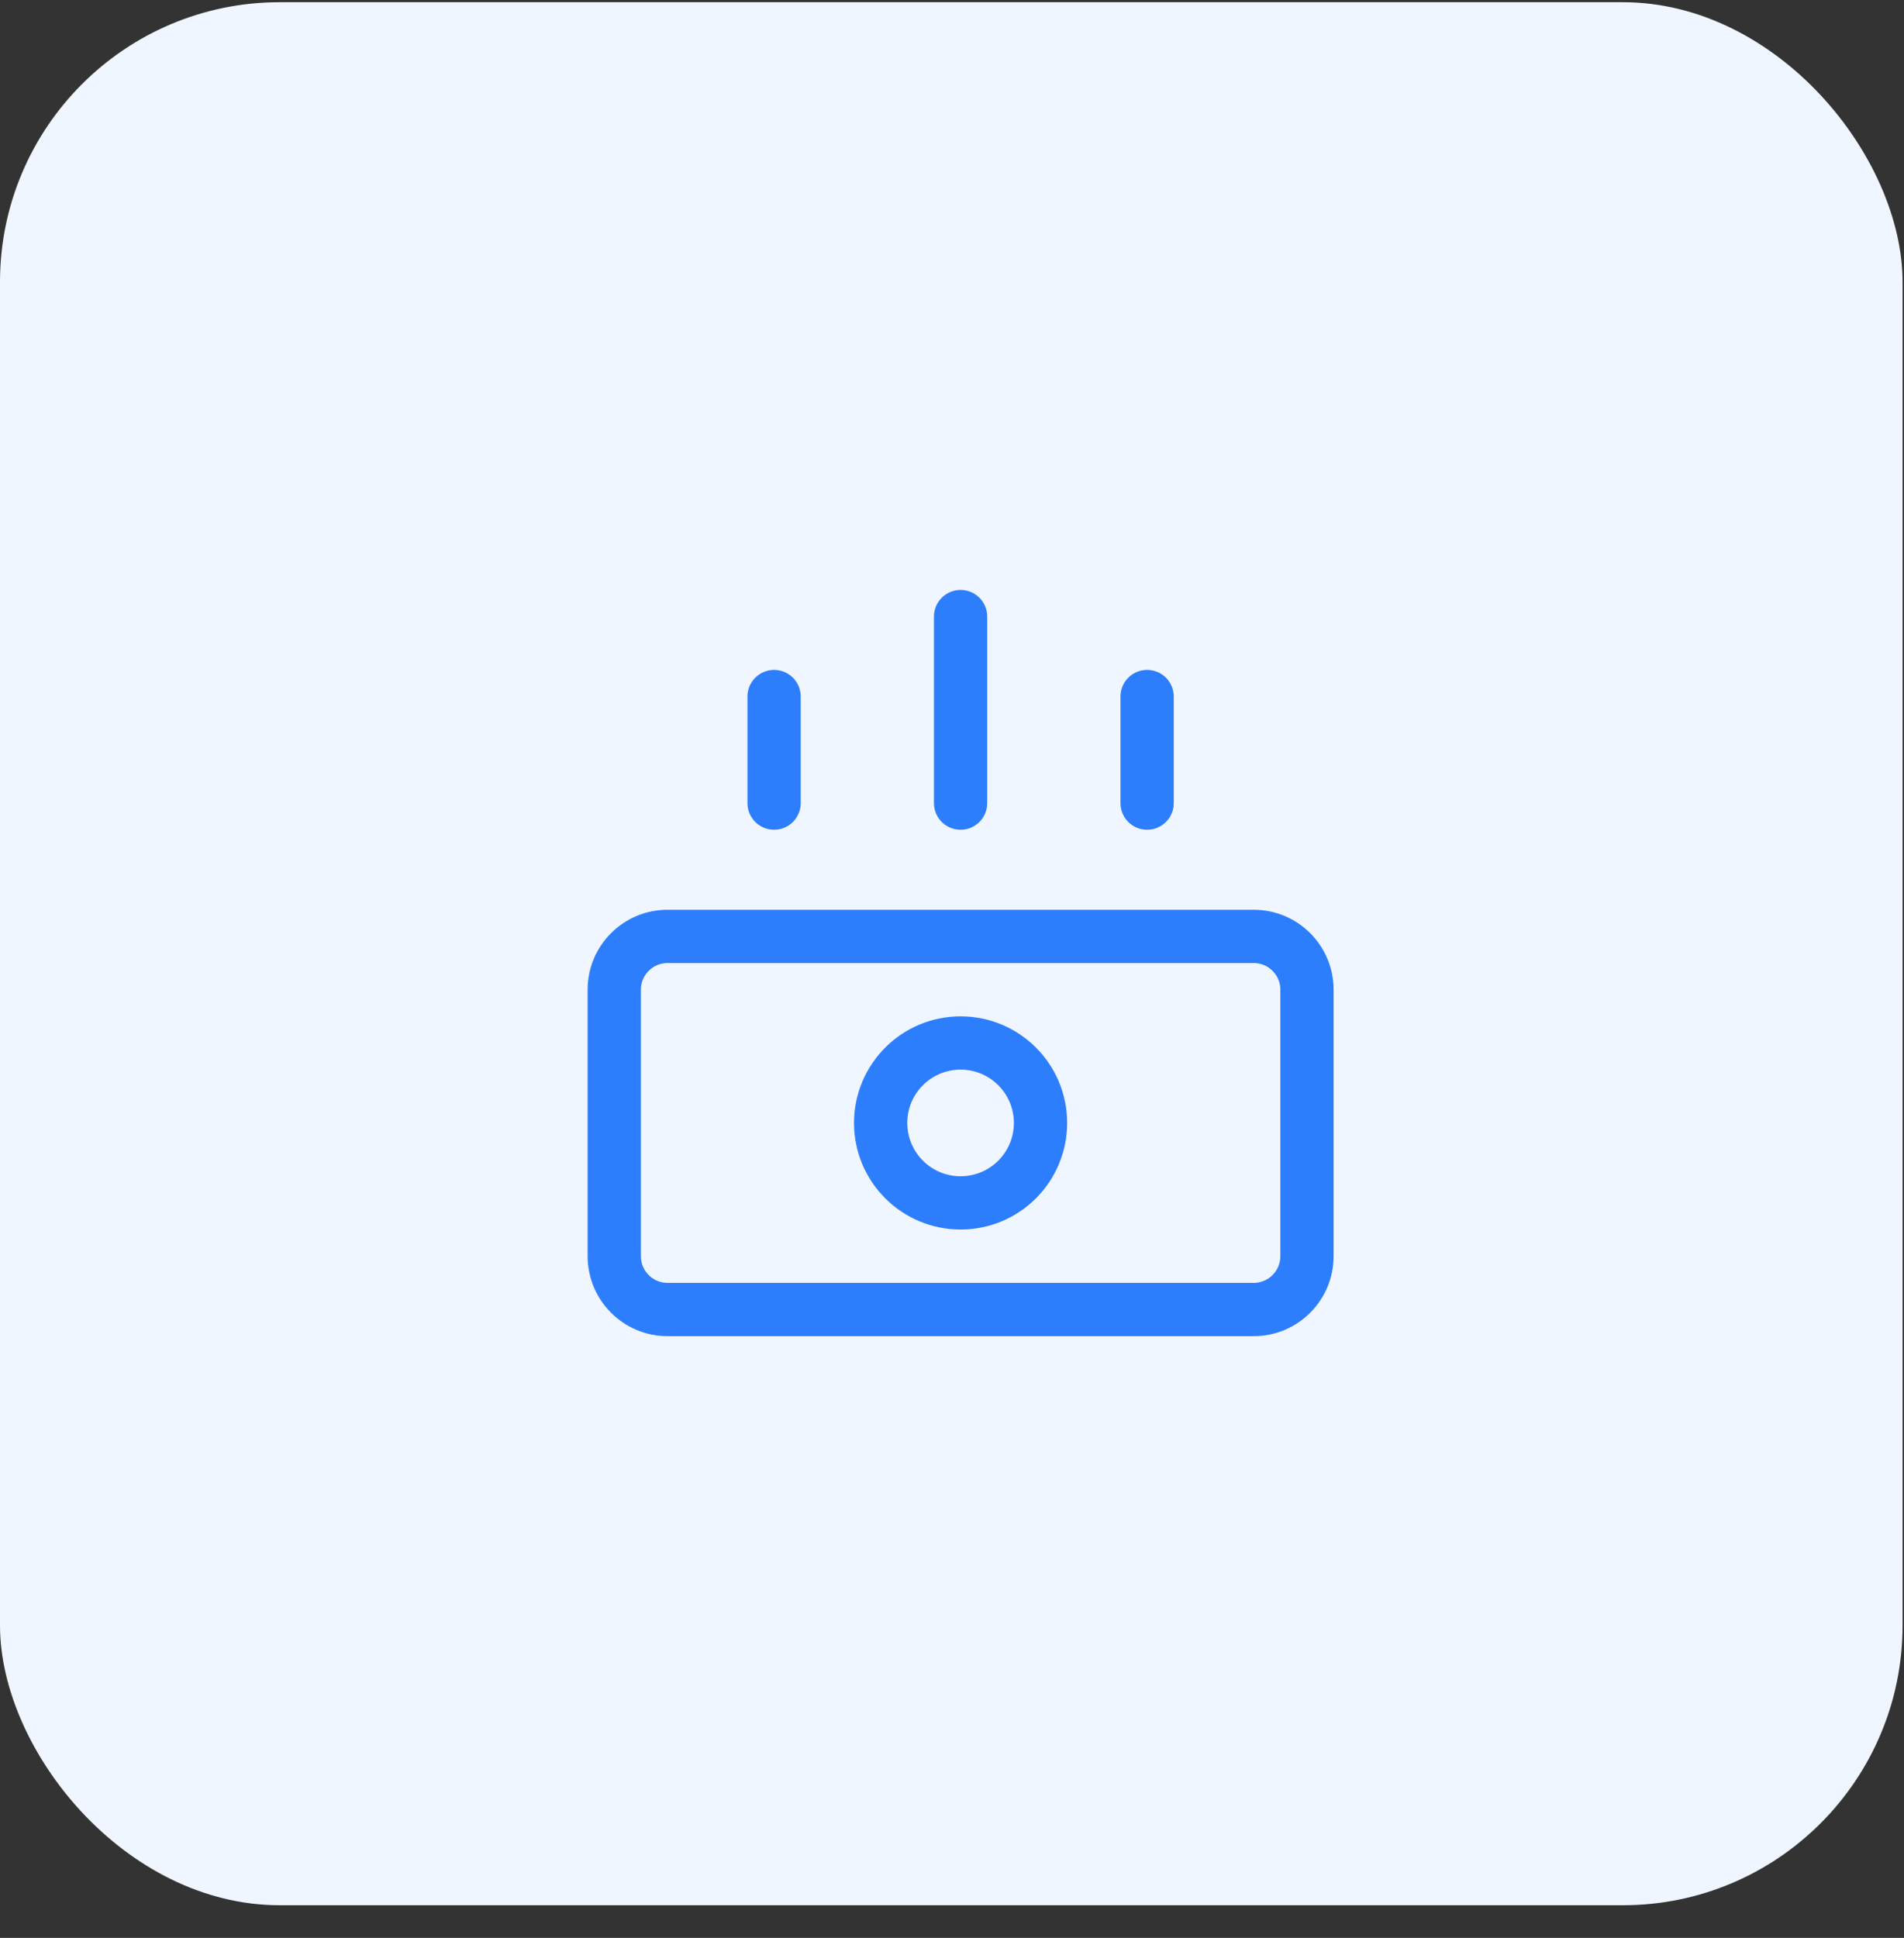
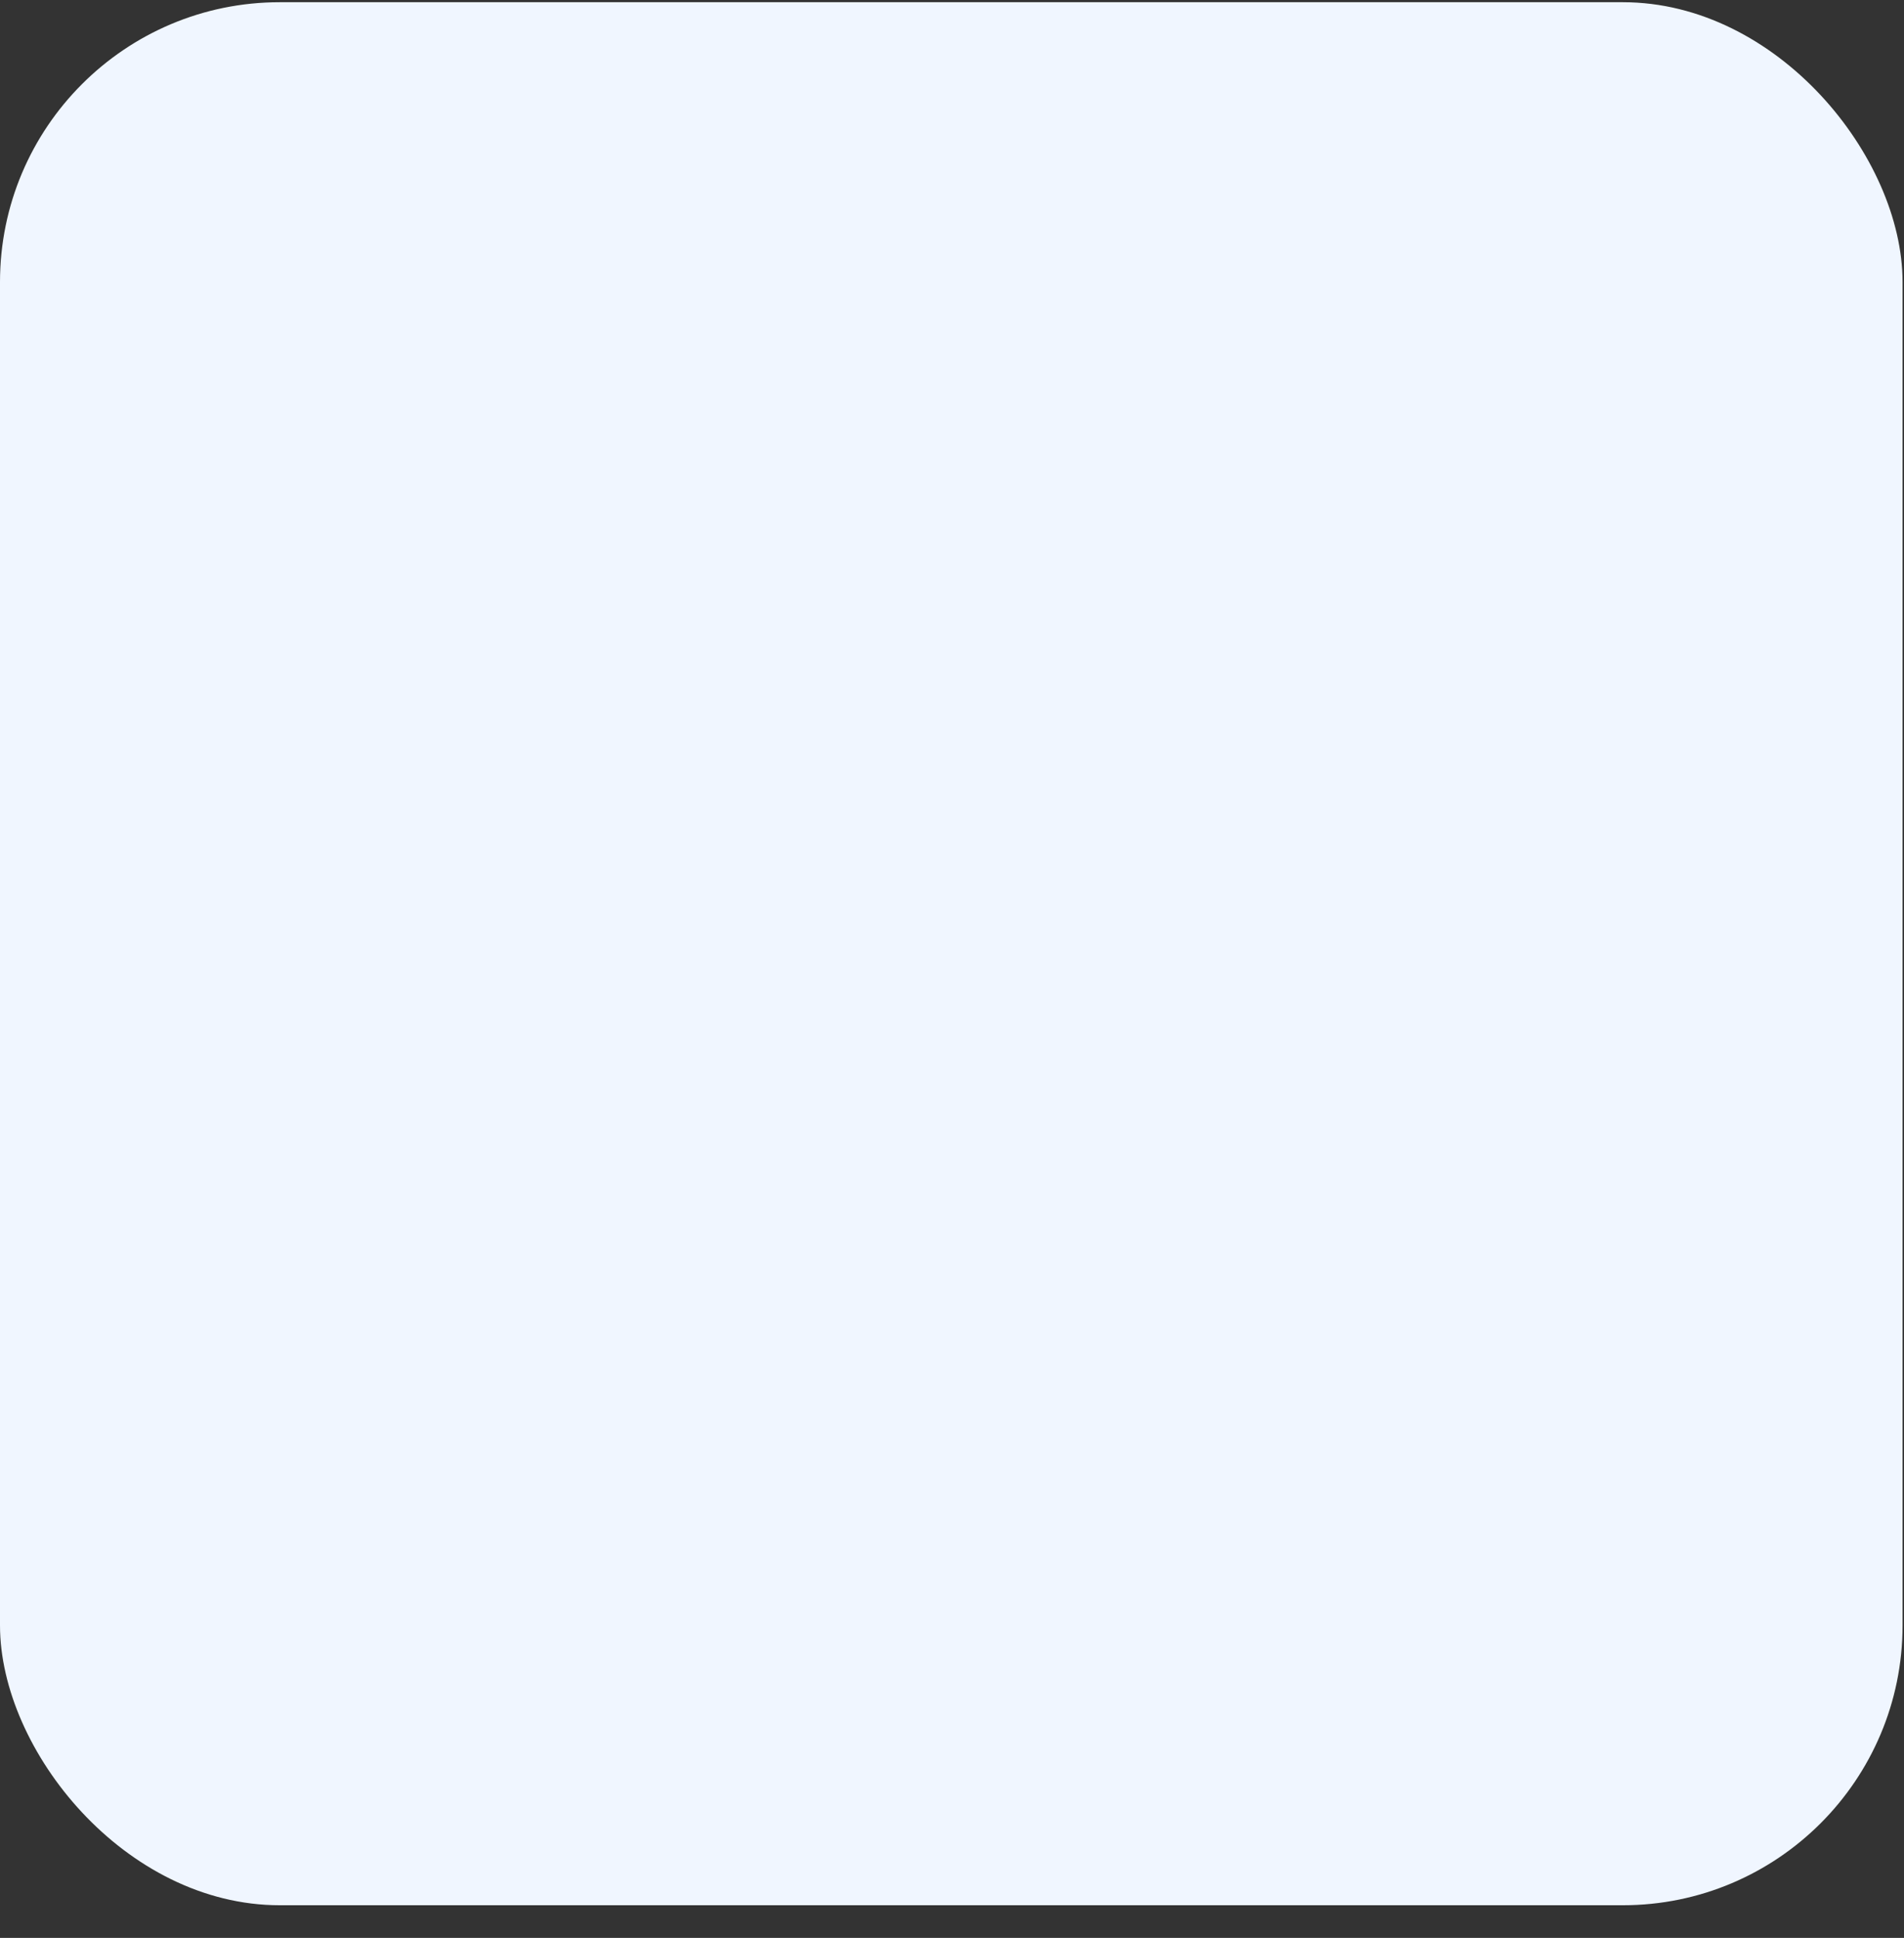
<svg xmlns="http://www.w3.org/2000/svg" width="57" height="58" viewBox="0 0 57 58" fill="none">
  <rect x="0" y="0" width="57" height="58" fill="#333333" stroke="none" />
  <g clip-path="url(#clip0_31_15583)">
    <rect y="0.066" width="56.957" height="56.957" rx="8.376" fill="#F0F6FF" />
    <g clip-path="url(#clip1_31_15583)">
      <path d="M37.532 28.026H19.984C19.103 28.026 18.389 28.74 18.389 29.621V37.597C18.389 38.478 19.103 39.193 19.984 39.193H37.532C38.413 39.193 39.127 38.478 39.127 37.597V29.621C39.127 28.74 38.413 28.026 37.532 28.026Z" stroke="#2D7EFD" stroke-width="1.595" stroke-linecap="round" stroke-linejoin="round" />
-       <path d="M23.174 20.847V24.037M28.757 18.454V24.037M34.341 20.847V24.037" stroke="#2D7EFD" stroke-width="1.595" stroke-linecap="round" stroke-linejoin="round" />
      <path d="M28.757 36.002C30.079 36.002 31.15 34.931 31.15 33.609C31.15 32.288 30.079 31.216 28.757 31.216C27.436 31.216 26.364 32.288 26.364 33.609C26.364 34.931 27.436 36.002 28.757 36.002Z" stroke="#2D7EFD" stroke-width="1.595" stroke-linecap="round" stroke-linejoin="round" />
    </g>
  </g>
  <defs>
    <clipPath id="clip0_31_15583">
      <rect y="0.066" width="56.957" height="56.957" rx="8.376" fill="white" />
    </clipPath>
    <clipPath id="clip1_31_15583">
-       <rect width="22.334" height="22.334" fill="white" transform="translate(17.59 17.656)" />
-     </clipPath>
+       </clipPath>
  </defs>
</svg>